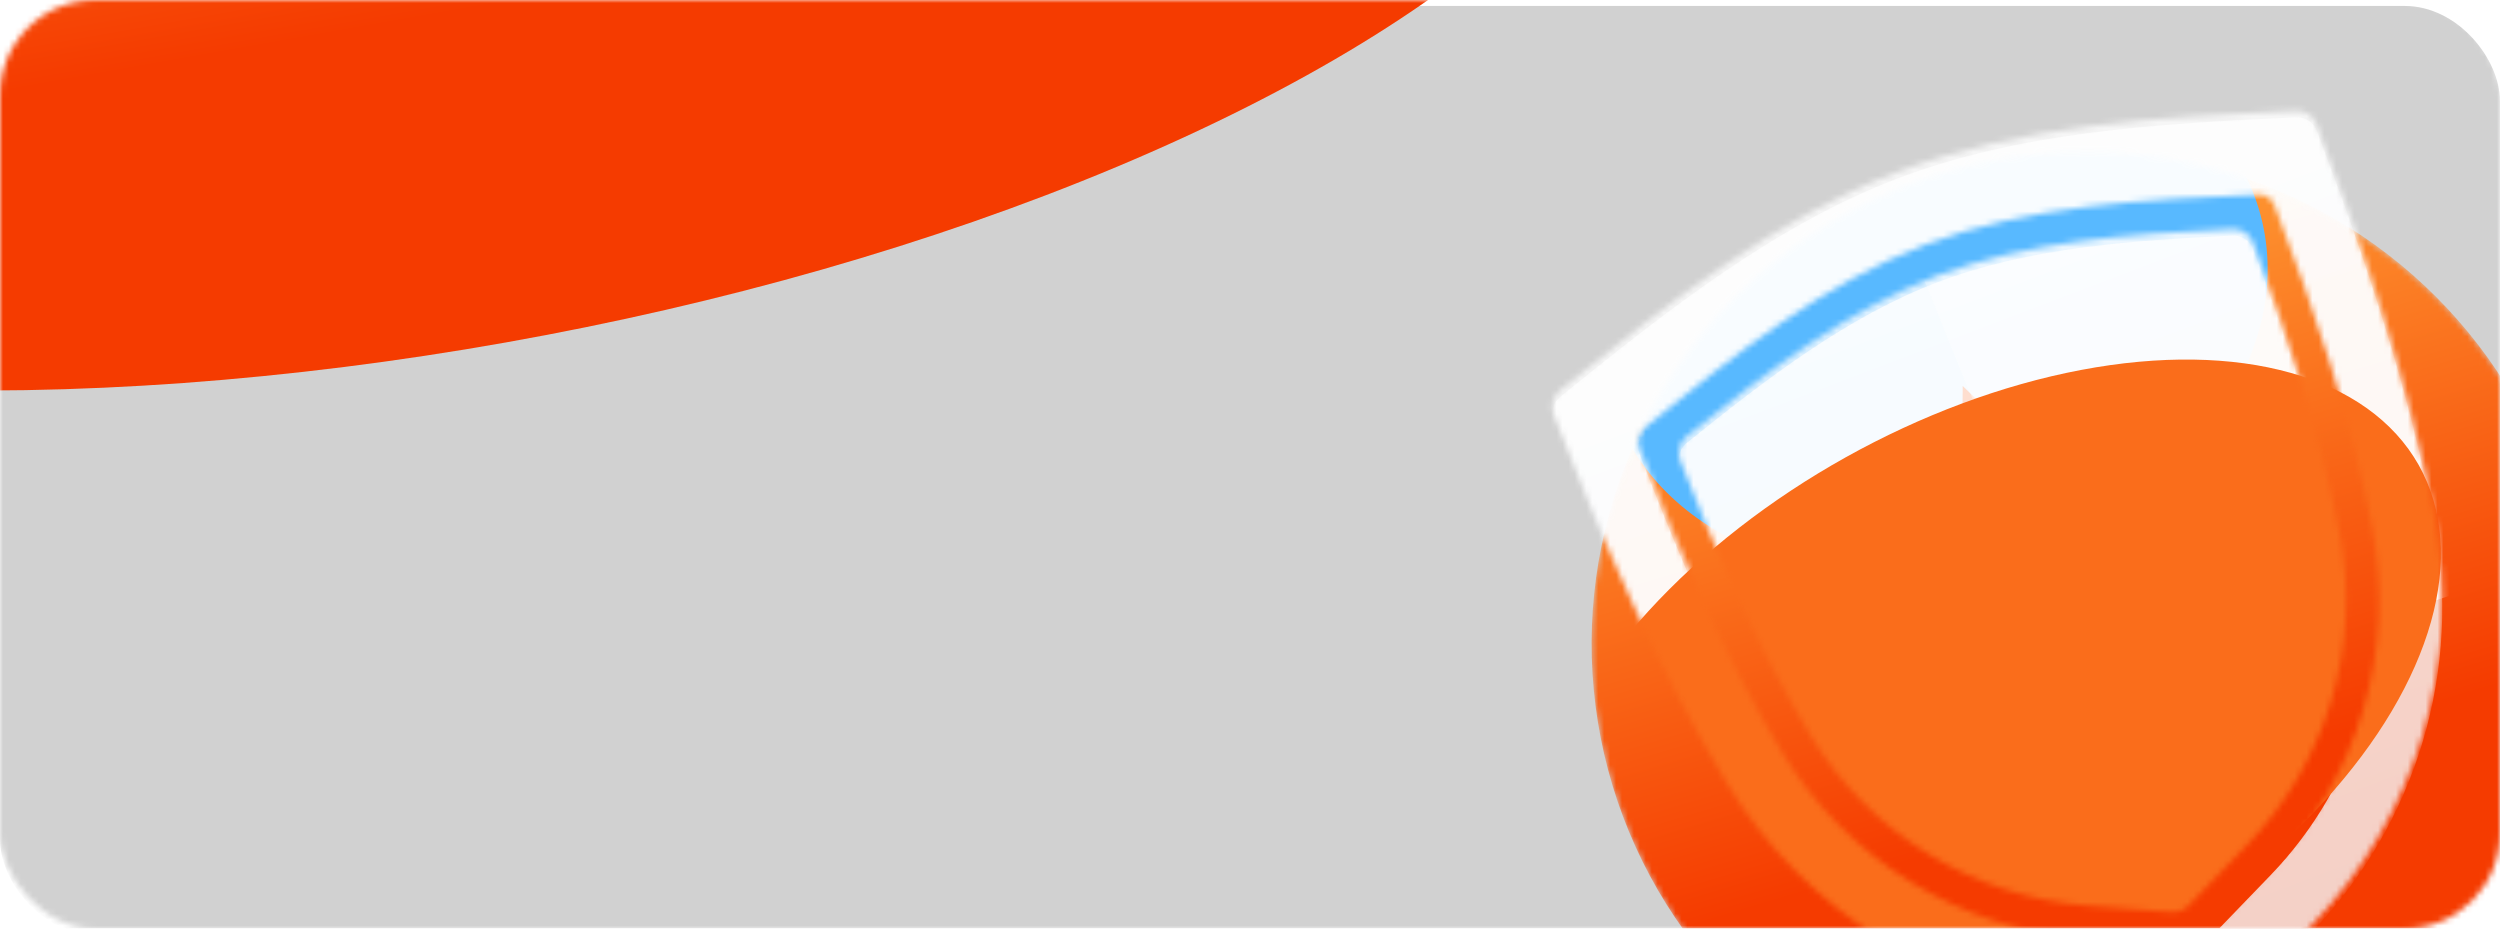
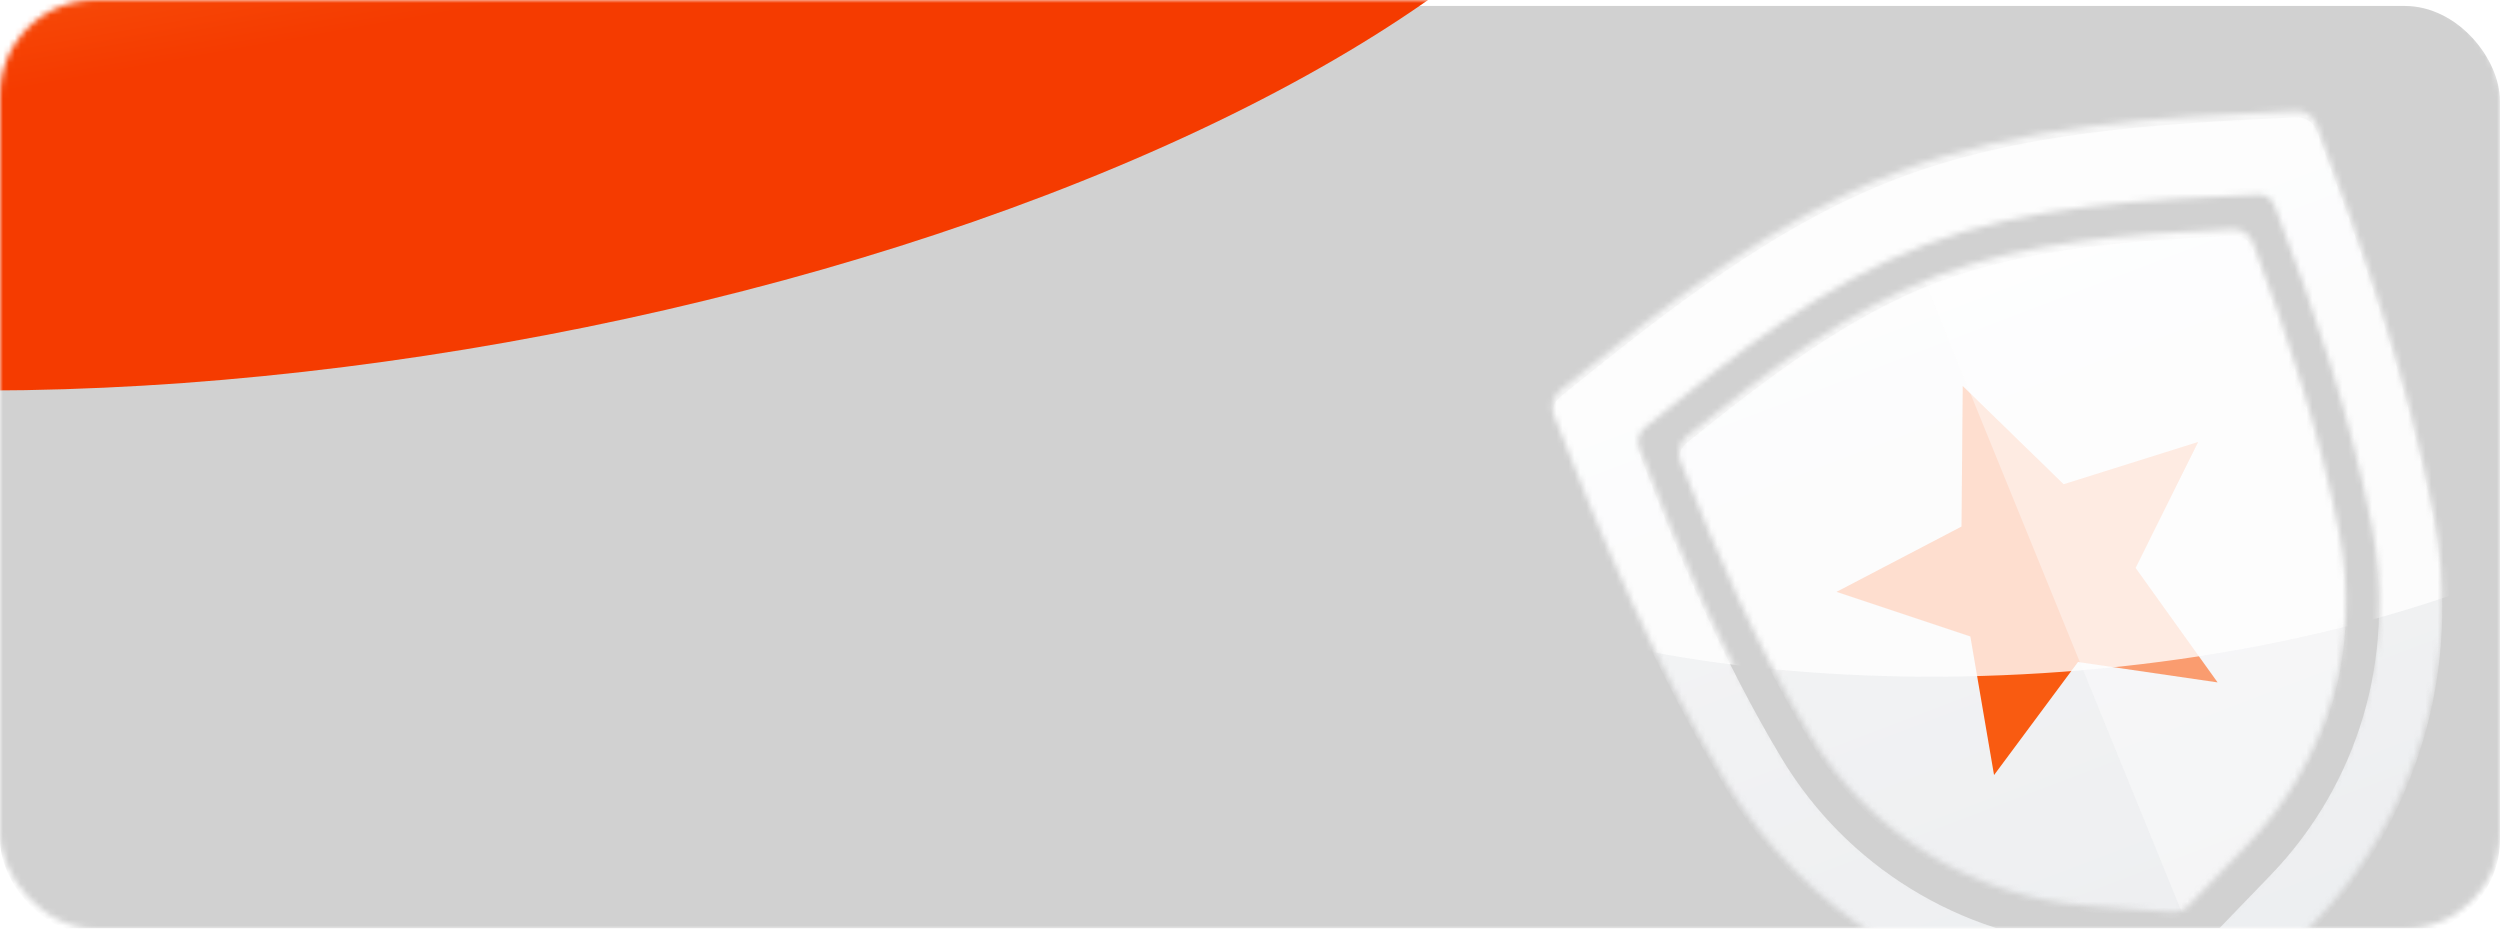
<svg xmlns="http://www.w3.org/2000/svg" width="420" height="156" viewBox="0 0 420 156" fill="none">
  <mask id="mask0_493_10610" style="mask-type:alpha" maskUnits="userSpaceOnUse" x="0" y="0" width="420" height="156">
    <rect width="420" height="156" rx="16" fill="#FBFAF9" />
  </mask>
  <g mask="url(#mask0_493_10610)">
    <g filter="url(#filter0_i_493_10610)">
      <rect width="420" height="156" rx="16" fill="#1D1D1D" fill-opacity="0.2" />
    </g>
    <g filter="url(#filter1_f_493_10610)">
      <ellipse cx="212.218" cy="82.716" rx="212.218" ry="82.716" transform="matrix(0.985 -0.175 0.176 0.984 -153.18 -68.112)" fill="url(#paint0_linear_493_10610)" />
    </g>
    <mask id="mask1_493_10610" style="mask-type:alpha" maskUnits="userSpaceOnUse" x="267" y="25" width="167" height="166">
-       <ellipse cx="82.976" cy="82.731" rx="82.976" ry="82.731" transform="matrix(0.958 -0.287 0.289 0.957 247 52.813)" fill="#357AAD" />
-     </mask>
+       </mask>
    <g mask="url(#mask1_493_10610)">
      <ellipse cx="82.976" cy="82.731" rx="82.976" ry="82.731" transform="matrix(0.958 -0.287 0.289 0.957 247 52.813)" fill="url(#paint1_linear_493_10610)" />
      <g style="mix-blend-mode:overlay" filter="url(#filter2_f_493_10610)">
        <ellipse cx="56.705" cy="44.174" rx="56.705" ry="44.174" transform="matrix(0.958 -0.287 0.289 0.957 258.058 25.337)" fill="#58B9FF" />
      </g>
    </g>
    <mask id="mask2_493_10610" style="mask-type:alpha" maskUnits="userSpaceOnUse" x="260" y="18" width="151" height="153">
      <path fill-rule="evenodd" clip-rule="evenodd" d="M374.457 169.864C373.718 170.629 372.676 171.025 371.613 170.944L351.759 169.433C326.18 167.485 303.144 153.281 289.979 131.341C278.165 111.652 269.252 90.978 261.007 69.612C260.451 68.172 260.887 66.541 262.085 65.57C280.46 50.668 298.463 36.579 318.842 28.833C339.309 21.053 362.163 19.644 385.734 18.571C387.276 18.501 388.692 19.428 389.239 20.871C397.368 42.281 404.537 63.618 408.884 86.146C413.727 111.249 406.036 137.132 388.257 155.56L374.457 169.864ZM323.527 41.071C306.326 47.61 291.295 59.658 276.259 71.873C275.328 72.63 274.989 73.899 275.418 75.02C282.17 92.657 289.467 109.842 299.293 126.218C310.178 144.359 329.223 156.099 350.365 157.709L367.405 159.007C368.232 159.07 369.043 158.762 369.618 158.166L381.462 145.89C396.157 130.658 402.517 109.261 398.512 88.505C394.897 69.768 388.856 52.107 382.104 34.469C381.675 33.348 380.574 32.626 379.373 32.68C360.078 33.542 340.804 34.504 323.527 41.071ZM304.069 123.366C295.278 108.716 288.523 93.332 282.281 77.341C281.718 75.9 282.155 74.261 283.358 73.29C297.215 62.102 310.573 51.95 325.517 46.27C340.525 40.565 357.278 39.292 375.025 38.447C376.572 38.374 377.992 39.306 378.536 40.755C384.567 56.826 389.81 72.784 393.044 89.547C396.705 108.522 390.892 128.092 377.447 142.027L367.678 152.153C366.939 152.919 365.896 153.315 364.834 153.234L350.778 152.164C331.436 150.691 314.02 139.951 304.069 123.366Z" fill="#F3F5F8" />
    </mask>
    <g mask="url(#mask2_493_10610)">
      <g filter="url(#filter3_bi_493_10610)">
        <path fill-rule="evenodd" clip-rule="evenodd" d="M374.457 169.864C373.718 170.629 372.676 171.025 371.613 170.944L351.759 169.433C326.18 167.485 303.144 153.281 289.979 131.341C278.165 111.652 269.252 90.978 261.007 69.612C260.451 68.172 260.887 66.541 262.085 65.57C280.46 50.668 298.463 36.579 318.842 28.833C339.309 21.053 362.163 19.644 385.734 18.571C387.276 18.501 388.692 19.428 389.239 20.871C397.368 42.281 404.537 63.618 408.884 86.146C413.727 111.249 406.036 137.132 388.257 155.56L374.457 169.864ZM323.527 41.071C306.326 47.61 291.295 59.658 276.259 71.873C275.328 72.63 274.989 73.899 275.418 75.02C282.17 92.657 289.467 109.842 299.293 126.218C310.178 144.359 329.223 156.099 350.365 157.709L367.405 159.007C368.232 159.07 369.043 158.762 369.618 158.166L381.462 145.89C396.157 130.658 402.517 109.261 398.512 88.505C394.897 69.768 388.856 52.107 382.104 34.469C381.675 33.348 380.574 32.626 379.373 32.68C360.078 33.542 340.804 34.504 323.527 41.071ZM304.069 123.366C295.278 108.716 288.523 93.332 282.281 77.341C281.718 75.9 282.155 74.261 283.358 73.29C297.215 62.102 310.573 51.95 325.517 46.27C340.525 40.565 357.278 39.292 375.025 38.447C376.572 38.374 377.992 39.306 378.536 40.755C384.567 56.826 389.81 72.784 393.044 89.547C396.705 108.522 390.892 128.092 377.447 142.027L367.678 152.153C366.939 152.919 365.896 153.315 364.834 153.234L350.778 152.164C331.436 150.691 314.02 139.951 304.069 123.366Z" fill="url(#paint2_linear_493_10610)" fill-opacity="0.8" />
      </g>
      <g style="mix-blend-mode:multiply" filter="url(#filter4_bi_493_10610)">
        <path d="M329.735 63.702L346.693 80.209L369.301 73.103L358.787 94.275L372.555 113.506L349.099 110.084L335 129.074L331.017 105.788L308.535 98.294L329.53 87.324L329.735 63.702Z" fill="#F95B11" />
      </g>
      <path opacity="0.4" d="M367.188 154.859L322.638 45.502L349.802 37.381L378.597 35.216L388.92 62.284L394.896 87.188L397.069 103.429L394.896 118.587L384.03 139.701L367.188 154.859Z" fill="#FDFDFD" />
      <g opacity="0.8" filter="url(#filter5_f_493_10610)">
        <path d="M470.373 47.009C472.401 78.949 415.441 108.535 343.151 113.09C270.862 117.646 210.616 95.447 208.588 63.507C206.561 31.567 263.521 1.982 335.81 -2.574C408.1 -7.13 468.346 15.069 470.373 47.009Z" fill="white" />
      </g>
      <g style="mix-blend-mode:overlay" filter="url(#filter6_f_493_10610)">
-         <ellipse cx="83.261" cy="48.006" rx="83.261" ry="48.006" transform="matrix(0.873 -0.487 0.491 0.872 237.404 117.371)" fill="#FA6D1B" />
-       </g>
+         </g>
    </g>
  </g>
  <defs>
    <filter id="filter0_i_493_10610" x="0" y="0" width="420" height="156" filterUnits="userSpaceOnUse" color-interpolation-filters="sRGB">
      <feFlood flood-opacity="0" result="BackgroundImageFix" />
      <feBlend mode="normal" in="SourceGraphic" in2="BackgroundImageFix" result="shape" />
      <feColorMatrix in="SourceAlpha" type="matrix" values="0 0 0 0 0 0 0 0 0 0 0 0 0 0 0 0 0 0 127 0" result="hardAlpha" />
      <feOffset dy="1" />
      <feComposite in2="hardAlpha" operator="arithmetic" k2="-1" k3="1" />
      <feColorMatrix type="matrix" values="0 0 0 0 1 0 0 0 0 1 0 0 0 0 1 0 0 0 0.25 0" />
      <feBlend mode="normal" in2="shape" result="effect1_innerShadow_493_10610" />
    </filter>
    <filter id="filter1_f_493_10610" x="-313.148" y="-287.237" width="766.942" height="526.975" filterUnits="userSpaceOnUse" color-interpolation-filters="sRGB">
      <feFlood flood-opacity="0" result="BackgroundImageFix" />
      <feBlend mode="normal" in="SourceGraphic" in2="BackgroundImageFix" result="shape" />
      <feGaussianBlur stdDeviation="87" result="effect1_foregroundBlur_493_10610" />
    </filter>
    <filter id="filter2_f_493_10610" x="221.328" y="-41.976" width="207.621" height="186.654" filterUnits="userSpaceOnUse" color-interpolation-filters="sRGB">
      <feFlood flood-opacity="0" result="BackgroundImageFix" />
      <feBlend mode="normal" in="SourceGraphic" in2="BackgroundImageFix" result="shape" />
      <feGaussianBlur stdDeviation="24" result="effect1_foregroundBlur_493_10610" />
    </filter>
    <filter id="filter3_bi_493_10610" x="255.082" y="12.882" width="160.909" height="163.758" filterUnits="userSpaceOnUse" color-interpolation-filters="sRGB">
      <feFlood flood-opacity="0" result="BackgroundImageFix" />
      <feGaussianBlur in="BackgroundImageFix" stdDeviation="2.843" />
      <feComposite in2="SourceAlpha" operator="in" result="effect1_backgroundBlur_493_10610" />
      <feBlend mode="normal" in="SourceGraphic" in2="effect1_backgroundBlur_493_10610" result="shape" />
      <feColorMatrix in="SourceAlpha" type="matrix" values="0 0 0 0 0 0 0 0 0 0 0 0 0 0 0 0 0 0 127 0" result="hardAlpha" />
      <feOffset dy="1.137" />
      <feComposite in2="hardAlpha" operator="arithmetic" k2="-1" k3="1" />
      <feColorMatrix type="matrix" values="0 0 0 0 1 0 0 0 0 1 0 0 0 0 1 0 0 0 0.8 0" />
      <feBlend mode="normal" in2="shape" result="effect2_innerShadow_493_10610" />
    </filter>
    <filter id="filter4_bi_493_10610" x="302.85" y="58.017" width="75.39" height="76.743" filterUnits="userSpaceOnUse" color-interpolation-filters="sRGB">
      <feFlood flood-opacity="0" result="BackgroundImageFix" />
      <feGaussianBlur in="BackgroundImageFix" stdDeviation="2.843" />
      <feComposite in2="SourceAlpha" operator="in" result="effect1_backgroundBlur_493_10610" />
      <feBlend mode="normal" in="SourceGraphic" in2="effect1_backgroundBlur_493_10610" result="shape" />
      <feColorMatrix in="SourceAlpha" type="matrix" values="0 0 0 0 0 0 0 0 0 0 0 0 0 0 0 0 0 0 127 0" result="hardAlpha" />
      <feOffset dy="1.137" />
      <feComposite in2="hardAlpha" operator="arithmetic" k2="-1" k3="1" />
      <feColorMatrix type="matrix" values="0 0 0 0 1 0 0 0 0 1 0 0 0 0 1 0 0 0 0.8 0" />
      <feBlend mode="normal" in2="shape" result="effect2_innerShadow_493_10610" />
    </filter>
    <filter id="filter5_f_493_10610" x="171.417" y="-40.286" width="336.128" height="191.088" filterUnits="userSpaceOnUse" color-interpolation-filters="sRGB">
      <feFlood flood-opacity="0" result="BackgroundImageFix" />
      <feBlend mode="normal" in="SourceGraphic" in2="BackgroundImageFix" result="shape" />
      <feGaussianBlur stdDeviation="18.559" result="effect1_foregroundBlur_493_10610" />
    </filter>
    <filter id="filter6_f_493_10610" x="205.055" y="8.179" width="257.112" height="220.921" filterUnits="userSpaceOnUse" color-interpolation-filters="sRGB">
      <feFlood flood-opacity="0" result="BackgroundImageFix" />
      <feBlend mode="normal" in="SourceGraphic" in2="BackgroundImageFix" result="shape" />
      <feGaussianBlur stdDeviation="26.078" result="effect1_foregroundBlur_493_10610" />
    </filter>
    <linearGradient id="paint0_linear_493_10610" x1="212.218" y1="0" x2="212.218" y2="165.431" gradientUnits="userSpaceOnUse">
      <stop stop-color="#FFA439" />
      <stop offset="0.661" stop-color="#F53B00" />
    </linearGradient>
    <linearGradient id="paint1_linear_493_10610" x1="82.976" y1="0" x2="82.976" y2="165.462" gradientUnits="userSpaceOnUse">
      <stop stop-color="#FFA439" />
      <stop offset="0.661" stop-color="#F53B00" />
    </linearGradient>
    <linearGradient id="paint2_linear_493_10610" x1="309.04" y1="195.092" x2="255.06" y2="53.076" gradientUnits="userSpaceOnUse">
      <stop stop-color="#F3F5F8" />
      <stop offset="1" stop-color="white" />
    </linearGradient>
  </defs>
</svg>